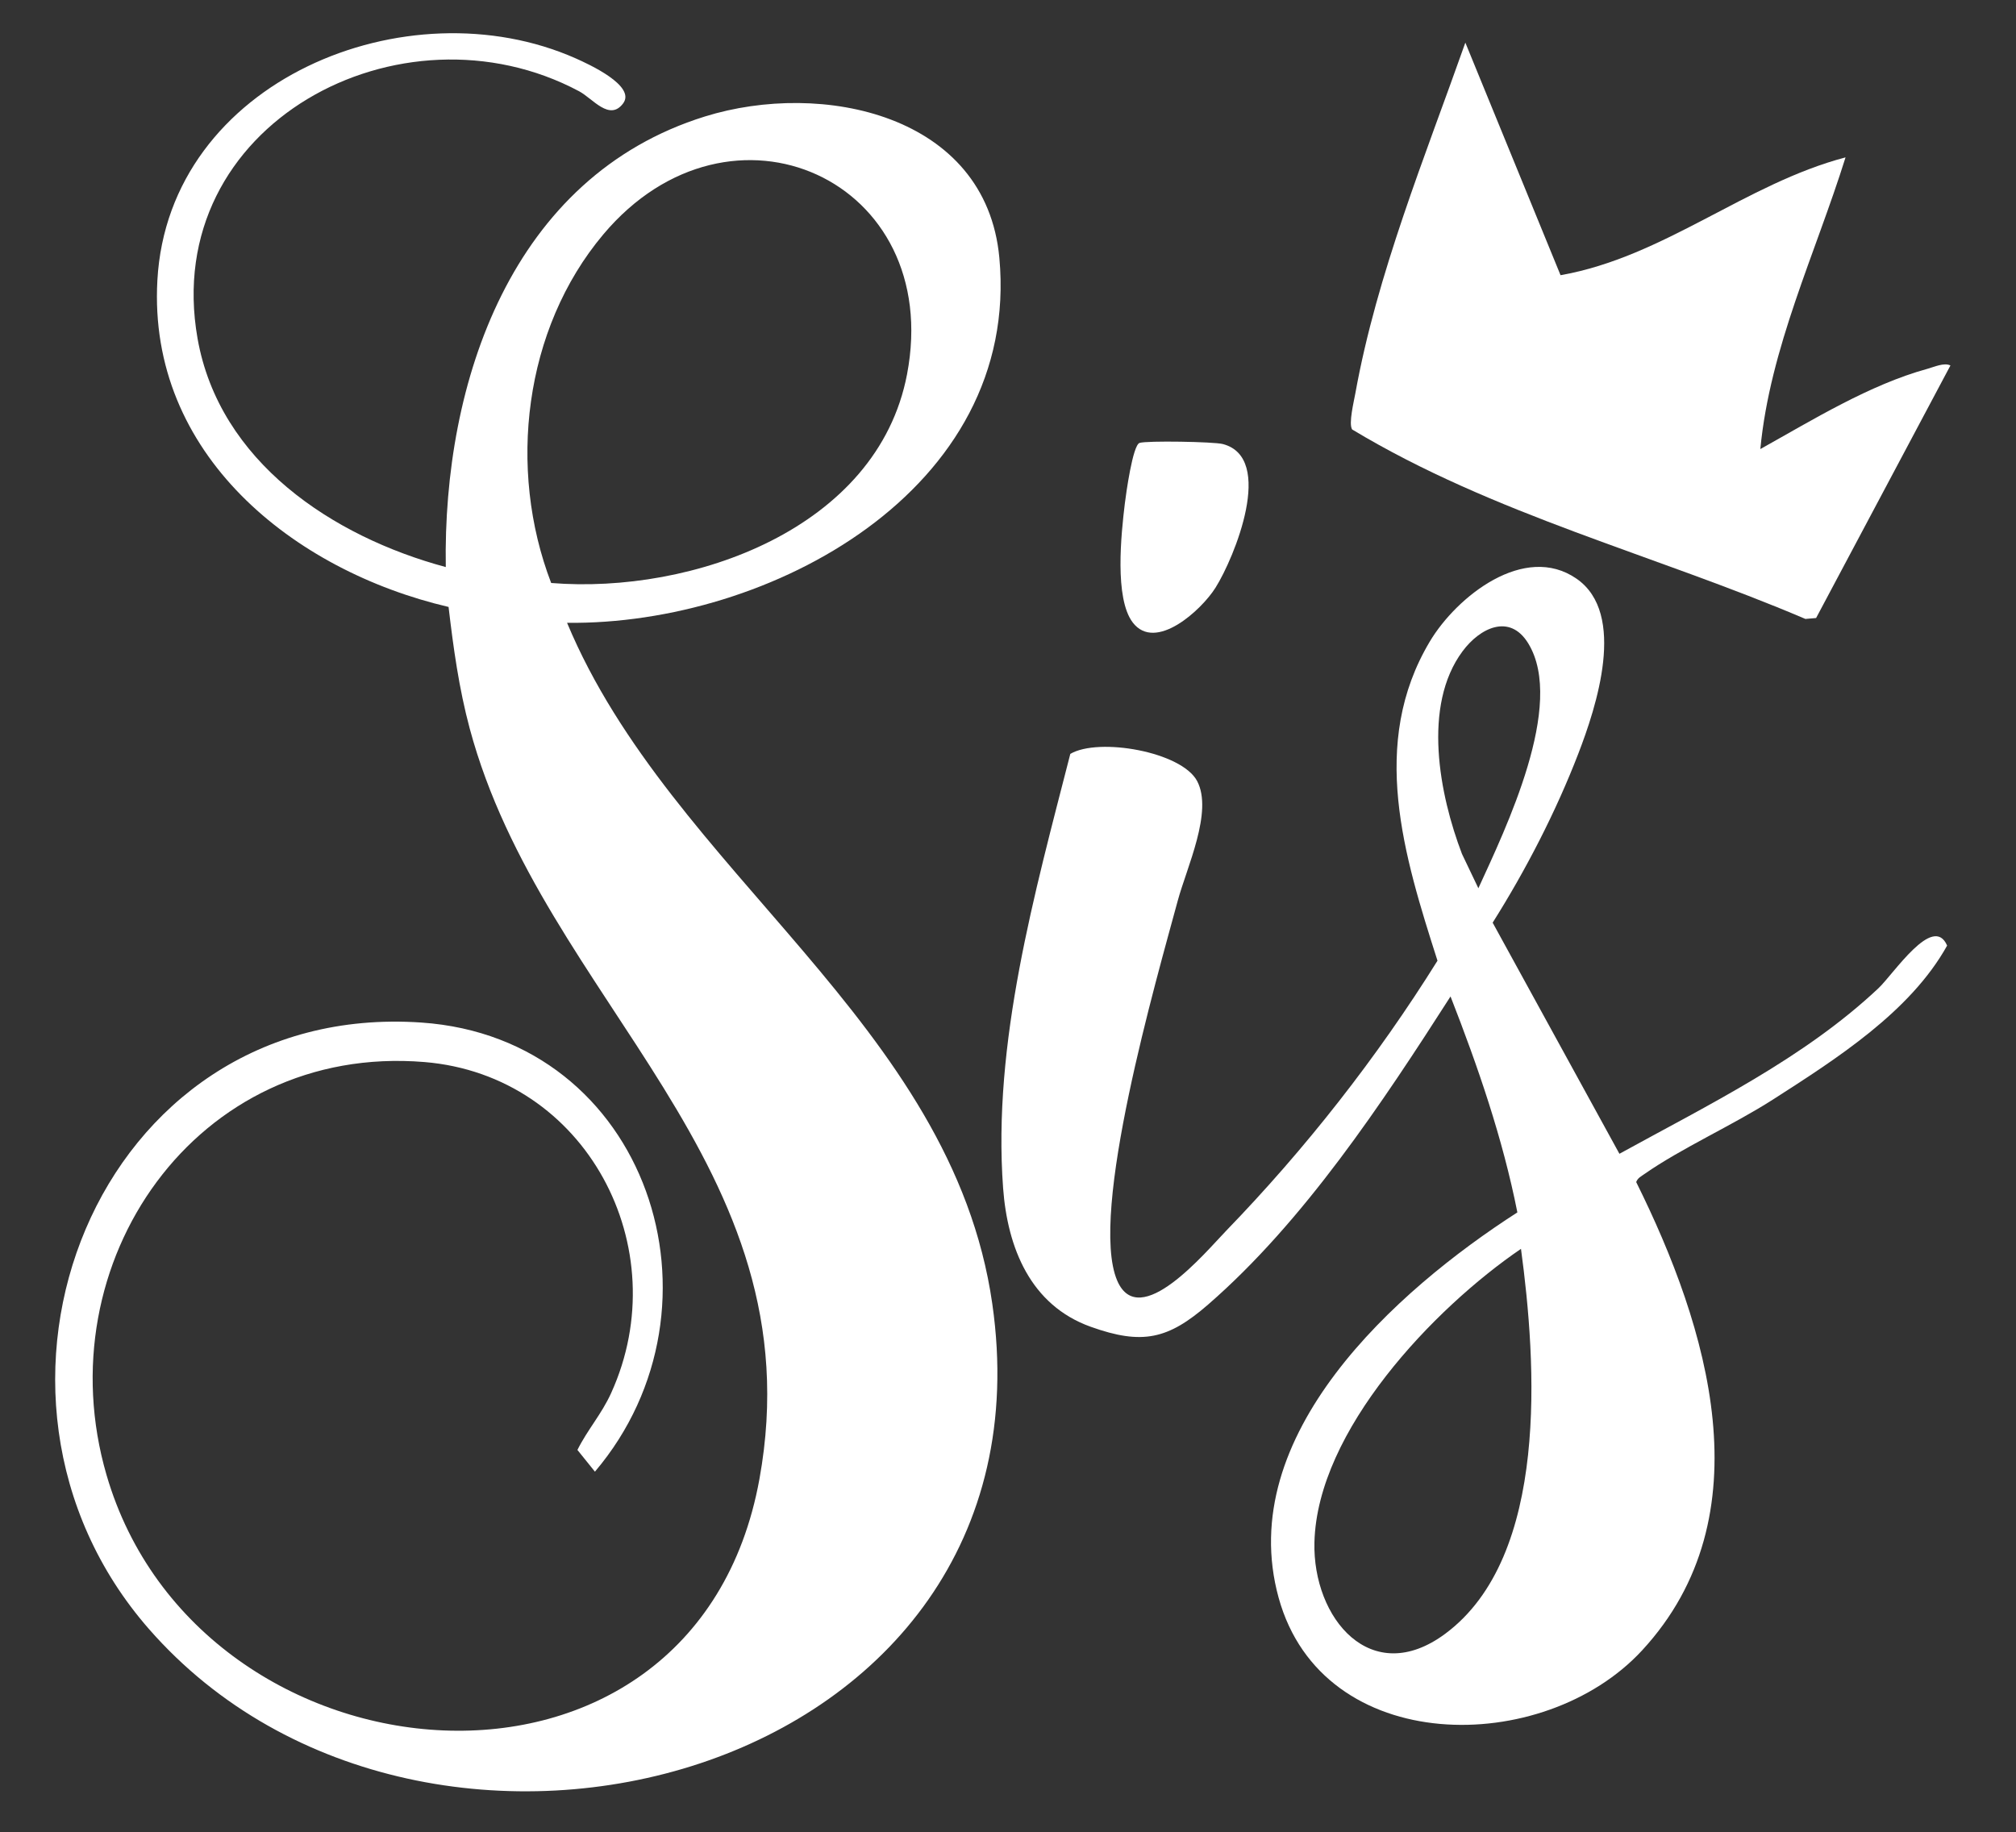
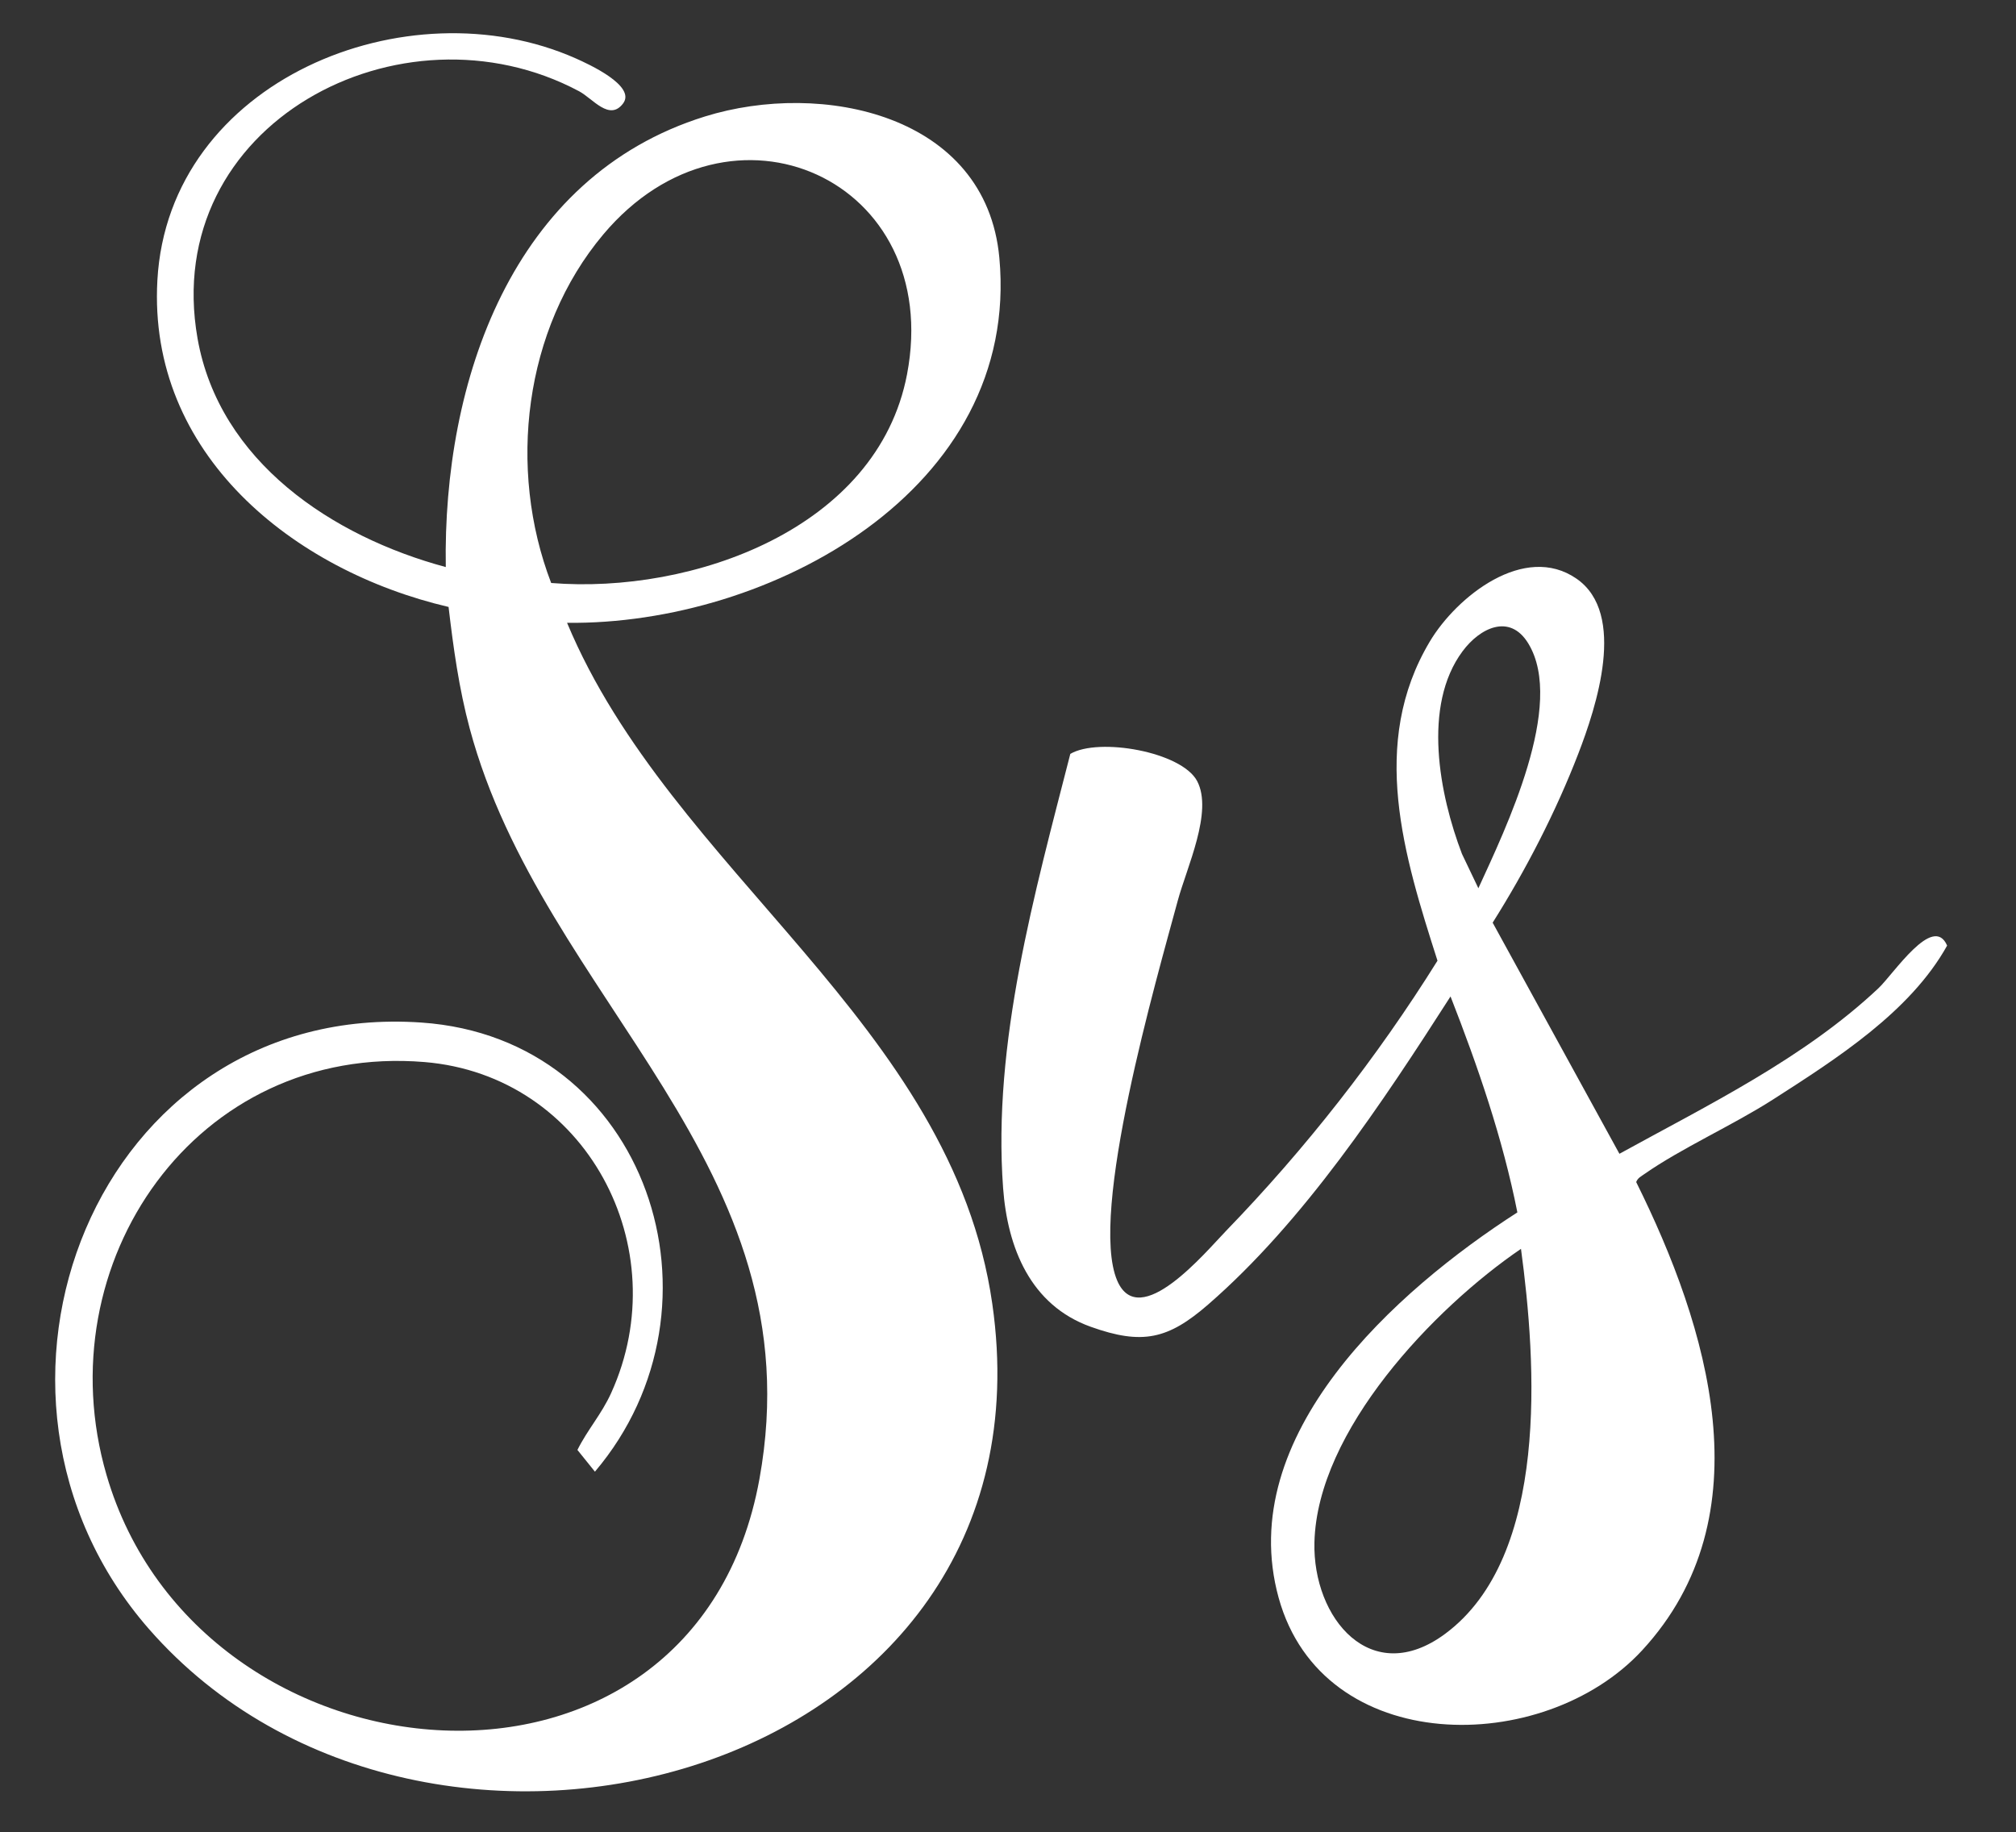
<svg xmlns="http://www.w3.org/2000/svg" data-bbox="16.829 10.134 578.171 536.369" viewBox="0 0 615 559" data-type="color">
  <rect x="0" y="0" width="615" height="559" fill="#333333" stroke="none" />
  <g>
    <path d="M135.99 173c-.93-56.57 20.09-119.12 79.04-137.46 35.64-11.09 85.78-.73 89.83 43.09 6.55 70.83-70.14 112.1-131.87 111.38 31.74 76.14 117.43 122.09 129.72 207.77 20.82 145.1-172.83 195.68-257.24 99.24-62.96-71.93-16.27-191.86 83.06-185.06 69.25 4.74 95.77 86.57 52.96 137.02l-5.34-6.63c3.09-6.21 7.36-10.89 10.3-17.39 20.09-44.26-7.6-96.88-56.98-100.95C59.87 318.28 13.64 385.22 32.5 450c28.25 97.03 179.4 110.37 199.18 1.19 17.43-96.25-66.05-145.67-88.4-228.97-3.26-12.15-4.98-24.57-6.44-37.05-47.44-11.09-91.78-46.65-88.83-99.66 3.39-61 76.27-90.5 127.66-67.68 3.86 1.72 18.46 8.36 14.41 13.73-4.16 5.53-9.24-1.49-13.42-3.72C122.4-1.07 48.77 37.9 60.26 103.24c6.63 37.62 41.19 60.47 75.73 69.76m32.15 4.86c42.97 3.48 99.54-16.43 108.56-63.66 11.33-59.34-53.81-88.9-92.67-42.67-24.24 28.84-29.26 71.51-15.89 106.33" fill="#ffffff" data-color="1" />
    <path d="M494.02 352c27.11-14.92 56.23-29.07 79-50.49 4.66-4.38 16.71-22.89 20.97-13.03-11.24 20.23-33.89 34.62-53.07 46.93-12.28 7.88-27.91 14.83-39.25 22.75-.99.69-2.09 1.22-2.53 2.47 21.88 44.1 39.7 101.77 1.83 142.84-30.05 32.59-97.49 32.66-110.91-16.03-13.66-49.55 35.74-93.71 72.83-117.56-4.48-22.61-12.03-44.48-20.39-65.88-20.77 32.4-44.76 68.66-73.98 94.02-12.12 10.52-19.99 12.42-35.8 6.75-18.41-6.6-25.37-24.13-26.71-42.29-3.27-44.29 9.64-90.05 20.5-132.48 8.65-5.09 33.96-.67 38.69 8.29 4.92 9.32-3.18 26.37-5.91 36.48-6.43 23.81-27.24 95.45-18.48 115.91 6.73 15.71 27-8.74 33.22-15.17 24.21-25.01 46.07-52.89 64.49-82.42-10.21-31.93-20.93-66.27-2.32-97.41 8.19-13.7 28.85-30.13 44.74-19.13 15.44 10.69 6 39.21.53 53.4-6.83 17.71-16.01 35.51-26.12 51.54zm-43.03-81.01c8.3-18.14 26.65-55.99 15.22-74.7-5.66-9.26-14.76-4.71-20.03 2.38-12.38 16.64-7.07 43.84-.19 61.85zm13 110.01c-26.62 18.16-62.17 55.43-63.01 89.54-.57 23.18 17.3 44.68 39.93 27.87 31.83-23.64 27.78-82.69 23.08-117.41" fill="#ffffff" data-color="1" />
-     <path d="M476.06 83.96C507.6 78.4 532.48 56.05 563 48.01c-9.16 29.3-23.07 58.17-25.99 88.99 15.94-8.88 33.29-19.63 51-24.49 2-.55 5.08-1.98 6.99-1.01l-40.98 77.05-3.26.28c-45.98-19.61-95.17-31.84-138.28-57.81-1.13-1.8.53-8.47.99-11.05 6.57-36.4 21.29-72.25 33.55-106.96z" fill="#ffffff" data-color="1" />
-     <path d="M347.63 135.13c2.14-.73 22.65-.38 25.4.34 16.01 4.18 3.56 34.62-2.23 43.83-4.28 6.82-18.29 19.68-25.23 10.63-5.65-7.38-3.54-27.1-2.43-36.29.36-2.94 2.4-17.8 4.49-18.51" fill="#ffffff" data-color="1" />
  </g>
</svg>